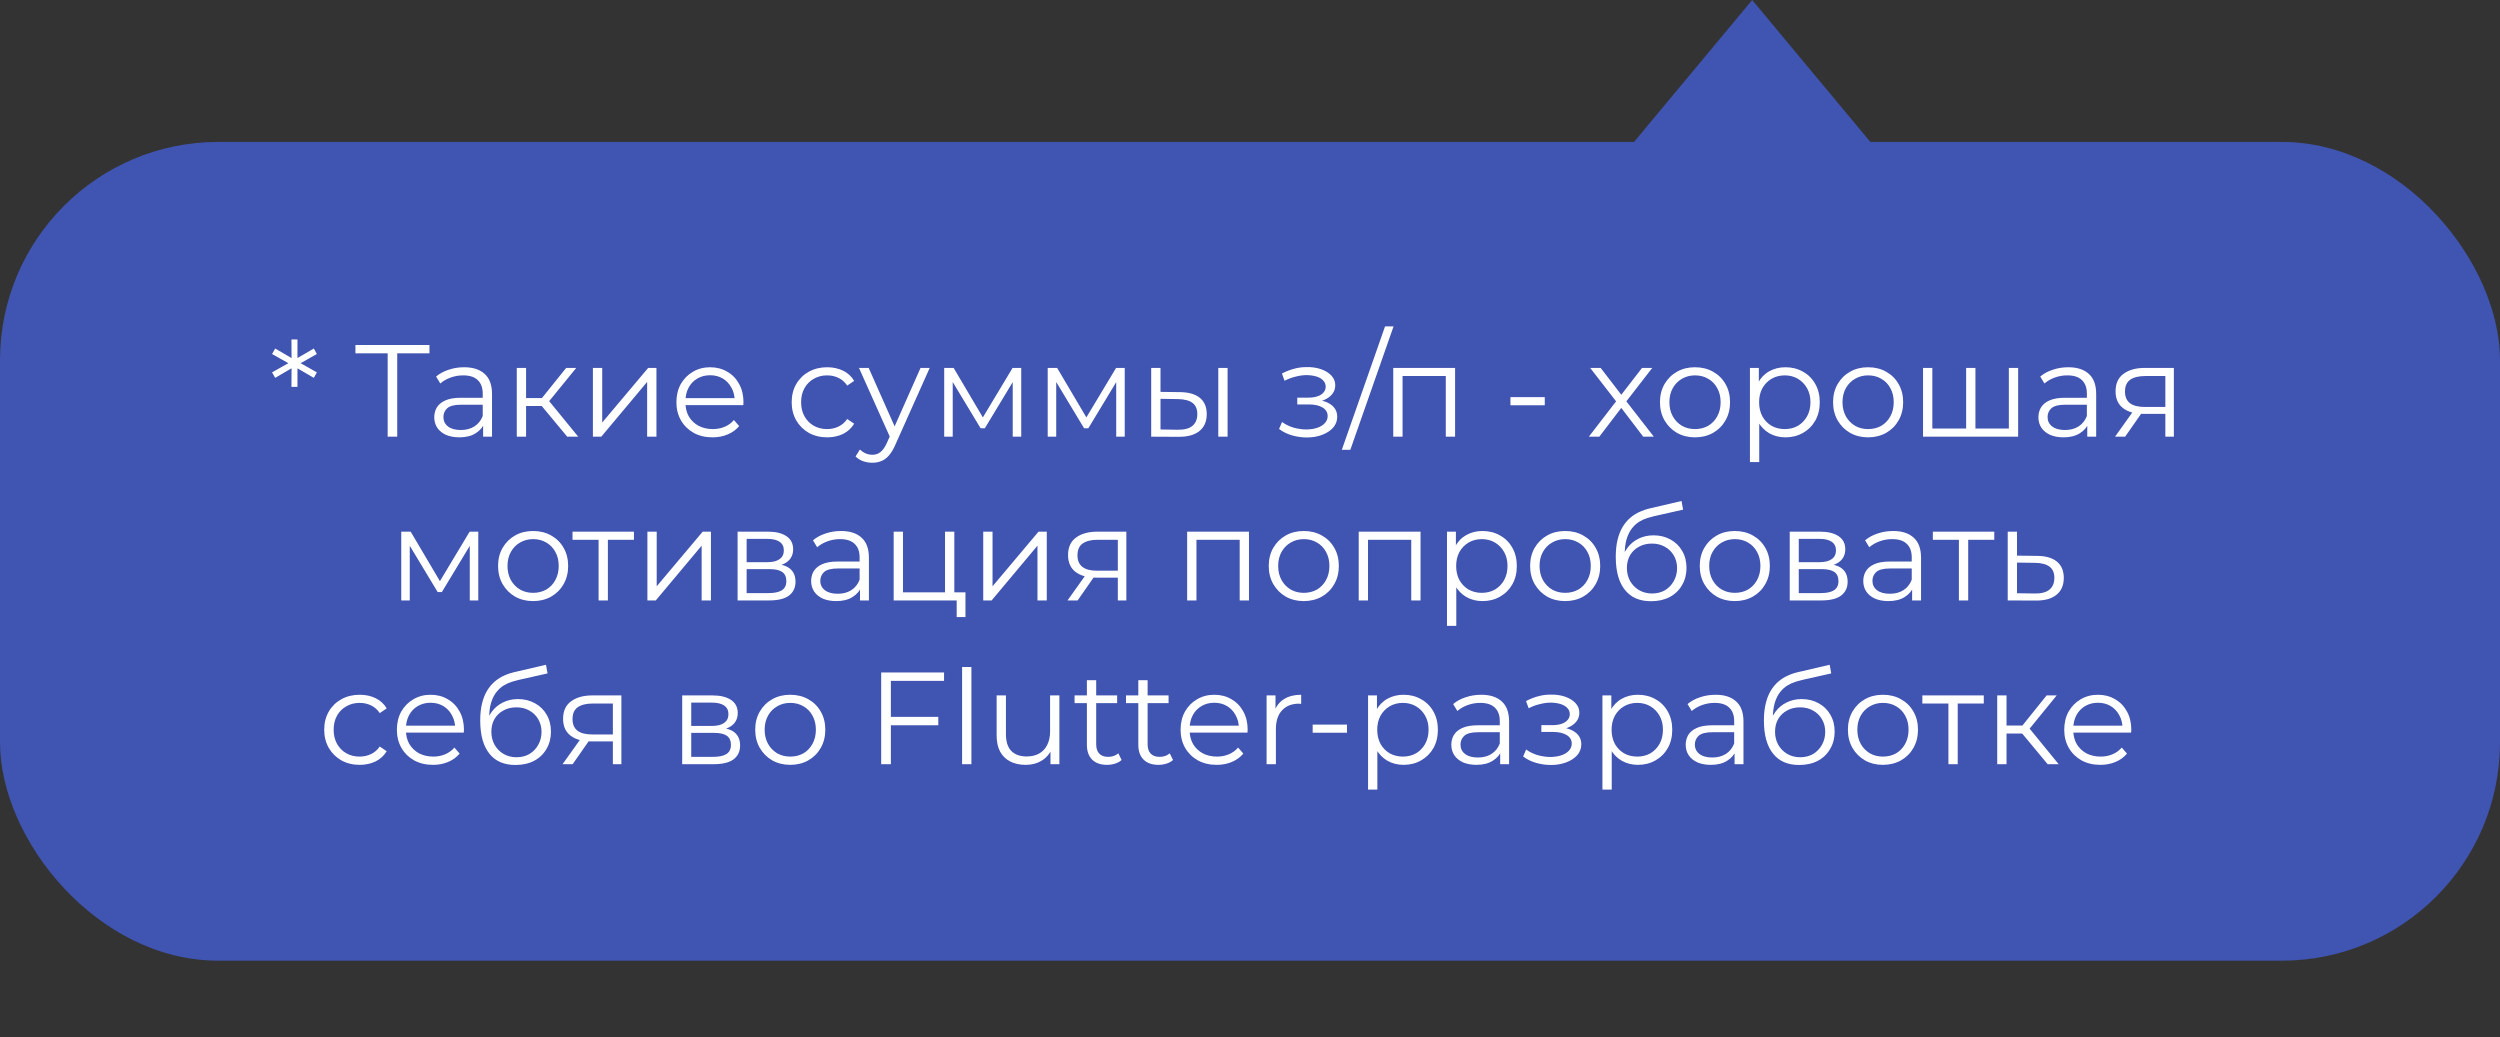
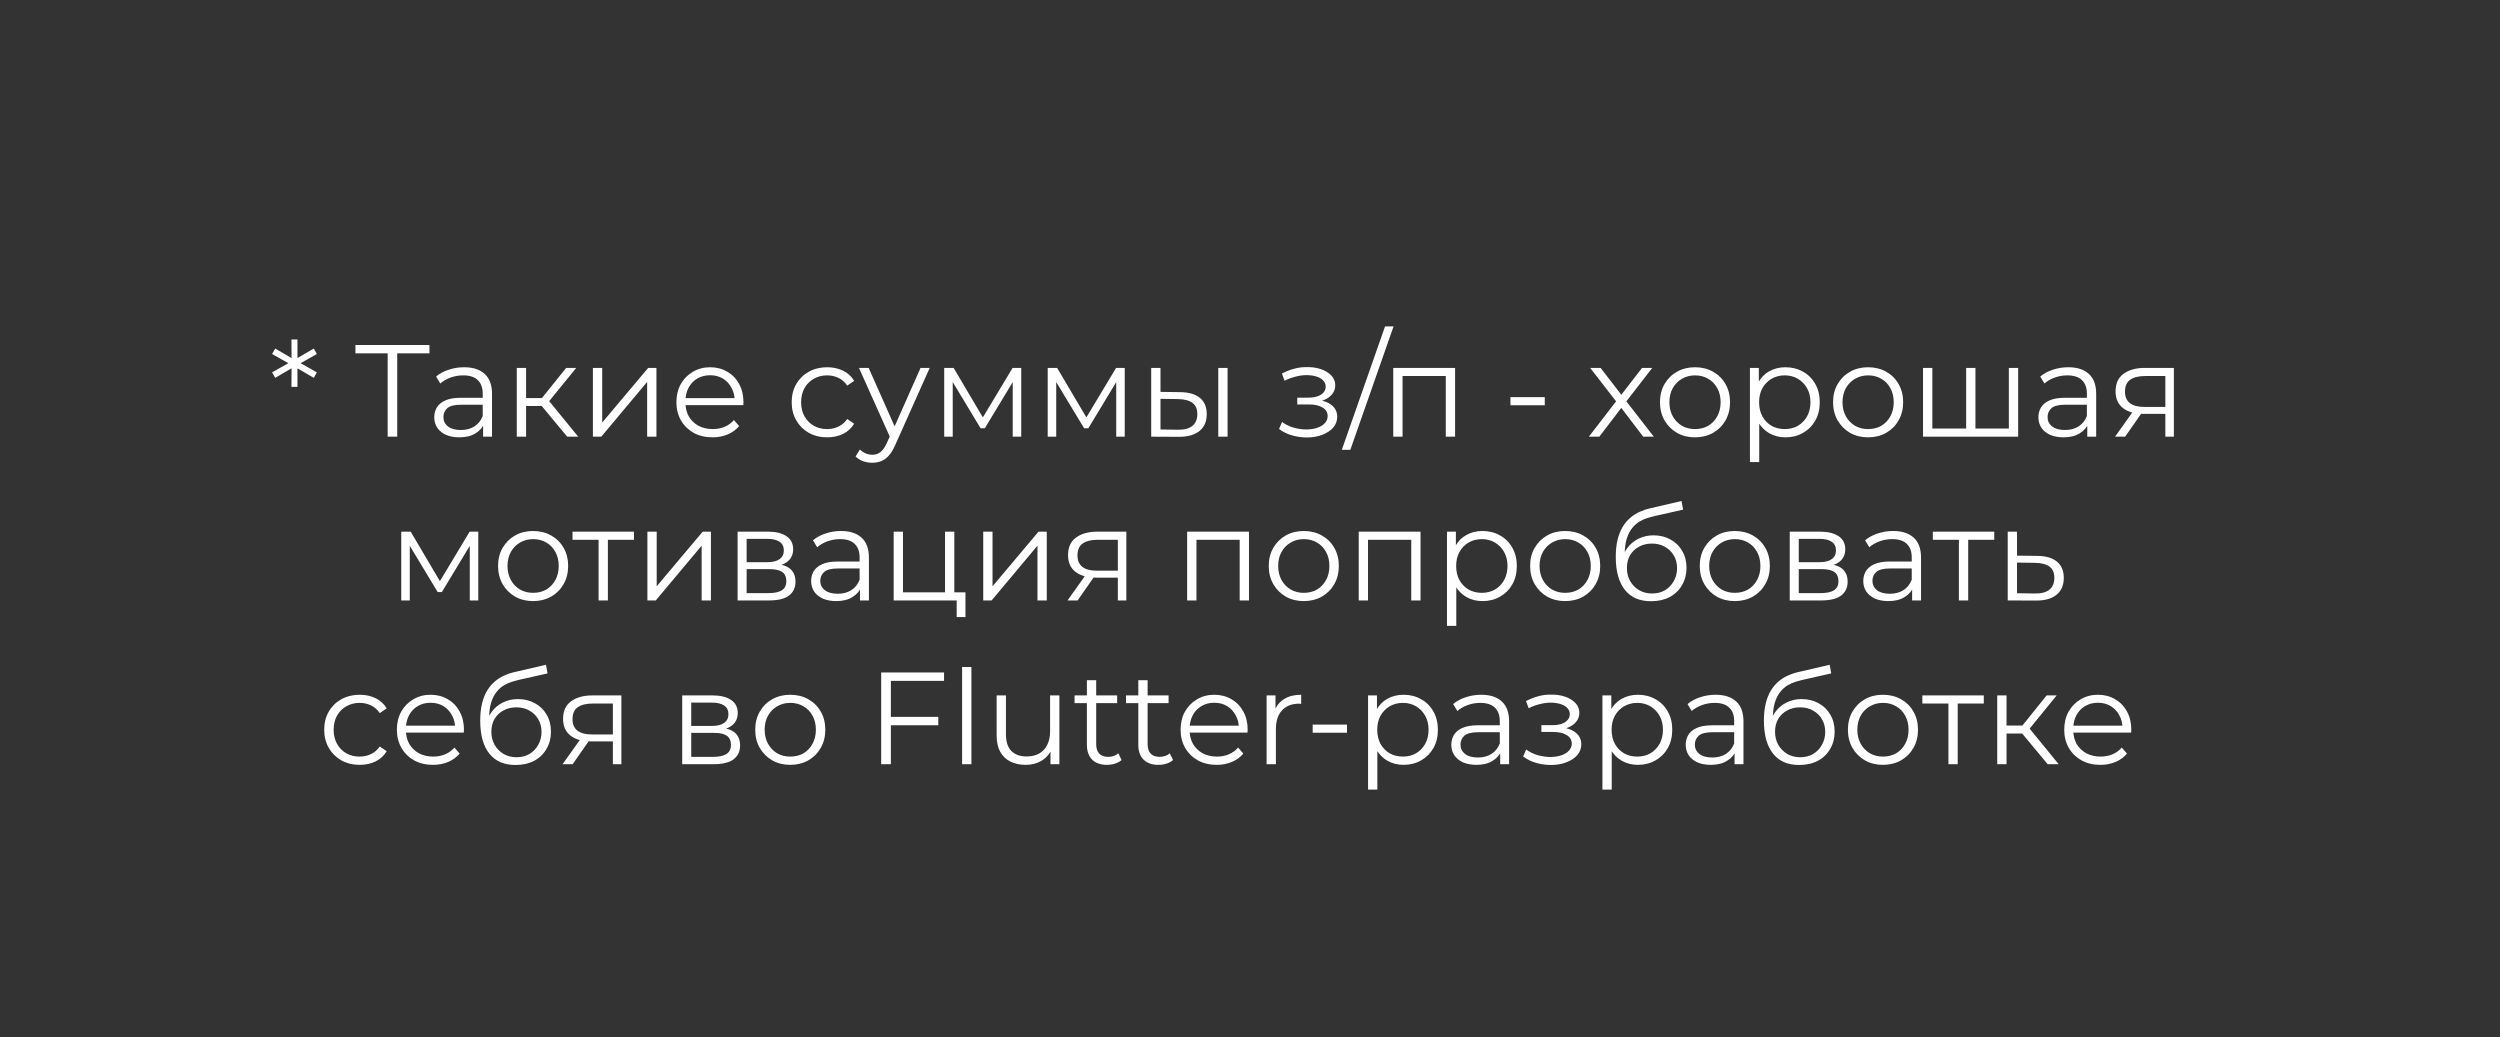
<svg xmlns="http://www.w3.org/2000/svg" width="229" height="95" viewBox="0 0 229 95" fill="none">
  <rect x="0" y="0" width="229" height="95" fill="#333333" stroke="none" />
-   <rect y="13" width="229" height="75" rx="20" fill="#4054B2" />
-   <path d="M160.5 0L219.823 71.25H101.177L160.5 0Z" fill="#4054B2" />
  <path d="M29.024 32.428L27.368 33.364V33.172L29.024 34.108L28.748 34.612L27.116 33.664L27.248 33.604V35.44H26.696L26.708 33.604L26.828 33.664L25.208 34.612L24.92 34.108L26.588 33.172V33.364L24.92 32.428L25.208 31.924L26.828 32.872L26.708 32.932L26.696 31.096H27.248V32.932L27.116 32.872L28.748 31.924L29.024 32.428ZM35.51 40V32.128L35.75 32.368H32.558V31.6H39.338V32.368H36.158L36.386 32.128V40H35.51ZM44.253 40V38.608L44.217 38.38V36.052C44.217 35.516 44.065 35.104 43.761 34.816C43.465 34.528 43.021 34.384 42.429 34.384C42.021 34.384 41.633 34.452 41.265 34.588C40.897 34.724 40.585 34.904 40.329 35.128L39.945 34.492C40.265 34.22 40.649 34.012 41.097 33.868C41.545 33.716 42.017 33.64 42.513 33.64C43.329 33.64 43.957 33.844 44.397 34.252C44.845 34.652 45.069 35.264 45.069 36.088V40H44.253ZM42.081 40.06C41.609 40.06 41.197 39.984 40.845 39.832C40.501 39.672 40.237 39.456 40.053 39.184C39.869 38.904 39.777 38.584 39.777 38.224C39.777 37.896 39.853 37.6 40.005 37.336C40.165 37.064 40.421 36.848 40.773 36.688C41.133 36.52 41.613 36.436 42.213 36.436H44.385V37.072H42.237C41.629 37.072 41.205 37.18 40.965 37.396C40.733 37.612 40.617 37.88 40.617 38.2C40.617 38.56 40.757 38.848 41.037 39.064C41.317 39.28 41.709 39.388 42.213 39.388C42.693 39.388 43.105 39.28 43.449 39.064C43.801 38.84 44.057 38.52 44.217 38.104L44.409 38.692C44.249 39.108 43.969 39.44 43.569 39.688C43.177 39.936 42.681 40.06 42.081 40.06ZM51.957 40L49.365 36.88L50.073 36.46L52.965 40H51.957ZM47.337 40V33.7H48.189V40H47.337ZM47.925 37.192V36.46H49.953V37.192H47.925ZM50.145 36.94L49.353 36.82L51.861 33.7H52.785L50.145 36.94ZM54.31 40V33.7H55.162V38.704L59.374 33.7H60.13V40H59.278V34.984L55.078 40H54.31ZM65.271 40.06C64.615 40.06 64.039 39.924 63.543 39.652C63.047 39.372 62.659 38.992 62.379 38.512C62.099 38.024 61.959 37.468 61.959 36.844C61.959 36.22 62.091 35.668 62.355 35.188C62.627 34.708 62.995 34.332 63.459 34.06C63.931 33.78 64.459 33.64 65.043 33.64C65.635 33.64 66.159 33.776 66.615 34.048C67.079 34.312 67.443 34.688 67.707 35.176C67.971 35.656 68.103 36.212 68.103 36.844C68.103 36.884 68.099 36.928 68.091 36.976C68.091 37.016 68.091 37.06 68.091 37.108H62.607V36.472H67.635L67.299 36.724C67.299 36.268 67.199 35.864 66.999 35.512C66.807 35.152 66.543 34.872 66.207 34.672C65.871 34.472 65.483 34.372 65.043 34.372C64.611 34.372 64.223 34.472 63.879 34.672C63.535 34.872 63.267 35.152 63.075 35.512C62.883 35.872 62.787 36.284 62.787 36.748V36.88C62.787 37.36 62.891 37.784 63.099 38.152C63.315 38.512 63.611 38.796 63.987 39.004C64.371 39.204 64.807 39.304 65.295 39.304C65.679 39.304 66.035 39.236 66.363 39.1C66.699 38.964 66.987 38.756 67.227 38.476L67.707 39.028C67.427 39.364 67.075 39.62 66.651 39.796C66.235 39.972 65.775 40.06 65.271 40.06ZM75.77 40.06C75.146 40.06 74.586 39.924 74.09 39.652C73.602 39.372 73.218 38.992 72.938 38.512C72.658 38.024 72.518 37.468 72.518 36.844C72.518 36.212 72.658 35.656 72.938 35.176C73.218 34.696 73.602 34.32 74.09 34.048C74.586 33.776 75.146 33.64 75.77 33.64C76.306 33.64 76.79 33.744 77.222 33.952C77.654 34.16 77.994 34.472 78.242 34.888L77.606 35.32C77.39 35 77.122 34.764 76.802 34.612C76.482 34.46 76.134 34.384 75.758 34.384C75.31 34.384 74.906 34.488 74.546 34.696C74.186 34.896 73.902 35.18 73.694 35.548C73.486 35.916 73.382 36.348 73.382 36.844C73.382 37.34 73.486 37.772 73.694 38.14C73.902 38.508 74.186 38.796 74.546 39.004C74.906 39.204 75.31 39.304 75.758 39.304C76.134 39.304 76.482 39.228 76.802 39.076C77.122 38.924 77.39 38.692 77.606 38.38L78.242 38.812C77.994 39.22 77.654 39.532 77.222 39.748C76.79 39.956 76.306 40.06 75.77 40.06ZM79.906 42.388C79.61 42.388 79.326 42.34 79.054 42.244C78.79 42.148 78.562 42.004 78.37 41.812L78.766 41.176C78.926 41.328 79.098 41.444 79.282 41.524C79.474 41.612 79.686 41.656 79.918 41.656C80.198 41.656 80.438 41.576 80.638 41.416C80.846 41.264 81.042 40.992 81.226 40.6L81.634 39.676L81.73 39.544L84.322 33.7H85.162L82.006 40.756C81.83 41.164 81.634 41.488 81.418 41.728C81.21 41.968 80.982 42.136 80.734 42.232C80.486 42.336 80.21 42.388 79.906 42.388ZM81.586 40.18L78.682 33.7H79.57L82.138 39.484L81.586 40.18ZM86.489 40V33.7H87.353L90.209 38.536H89.849L92.753 33.7H93.545V40H92.765V34.672L92.921 34.744L90.209 39.232H89.825L87.089 34.696L87.269 34.66V40H86.489ZM95.97 40V33.7H96.834L99.69 38.536H99.33L102.234 33.7H103.026V40H102.246V34.672L102.402 34.744L99.69 39.232H99.306L96.57 34.696L96.75 34.66V40H95.97ZM111.594 40V33.7H112.446V40H111.594ZM108.102 35.92C108.894 35.928 109.498 36.104 109.914 36.448C110.33 36.792 110.538 37.288 110.538 37.936C110.538 38.608 110.314 39.124 109.866 39.484C109.418 39.844 108.778 40.02 107.946 40.012L105.45 40V33.7H106.302V35.896L108.102 35.92ZM107.886 39.364C108.478 39.372 108.922 39.256 109.218 39.016C109.522 38.768 109.674 38.408 109.674 37.936C109.674 37.464 109.526 37.12 109.23 36.904C108.934 36.68 108.486 36.564 107.886 36.556L106.302 36.532V39.34L107.886 39.364ZM119.705 40.072C119.249 40.072 118.797 40.008 118.349 39.88C117.901 39.752 117.505 39.556 117.161 39.292L117.437 38.656C117.741 38.88 118.093 39.052 118.493 39.172C118.893 39.284 119.289 39.34 119.681 39.34C120.073 39.332 120.413 39.276 120.701 39.172C120.989 39.068 121.213 38.924 121.373 38.74C121.533 38.556 121.613 38.348 121.613 38.116C121.613 37.78 121.461 37.52 121.157 37.336C120.853 37.144 120.437 37.048 119.909 37.048H118.829V36.424H119.849C120.161 36.424 120.437 36.384 120.677 36.304C120.917 36.224 121.101 36.108 121.229 35.956C121.365 35.804 121.433 35.624 121.433 35.416C121.433 35.192 121.353 35 121.193 34.84C121.041 34.68 120.829 34.56 120.557 34.48C120.285 34.4 119.977 34.36 119.633 34.36C119.321 34.368 118.997 34.416 118.661 34.504C118.325 34.584 117.993 34.708 117.665 34.876L117.425 34.216C117.793 34.024 118.157 33.88 118.517 33.784C118.885 33.68 119.253 33.628 119.621 33.628C120.125 33.612 120.577 33.672 120.977 33.808C121.385 33.944 121.709 34.14 121.949 34.396C122.189 34.644 122.309 34.944 122.309 35.296C122.309 35.608 122.213 35.88 122.021 36.112C121.829 36.344 121.573 36.524 121.253 36.652C120.933 36.78 120.569 36.844 120.161 36.844L120.197 36.616C120.917 36.616 121.477 36.756 121.877 37.036C122.285 37.316 122.489 37.696 122.489 38.176C122.489 38.552 122.365 38.884 122.117 39.172C121.869 39.452 121.533 39.672 121.109 39.832C120.693 39.992 120.225 40.072 119.705 40.072ZM122.911 41.2L126.871 29.896H127.651L123.691 41.2H122.911ZM127.622 40V33.7H133.286V40H132.434V34.216L132.65 34.444H128.258L128.474 34.216V40H127.622ZM138.357 37.12V36.376H141.501V37.12H138.357ZM145.539 40L148.203 36.544L148.191 36.964L145.659 33.7H146.619L148.695 36.4L148.335 36.388L150.411 33.7H151.347L148.791 37L148.803 36.544L151.491 40H150.519L148.323 37.12L148.659 37.168L146.499 40H145.539ZM155.257 40.06C154.649 40.06 154.101 39.924 153.613 39.652C153.133 39.372 152.753 38.992 152.473 38.512C152.193 38.024 152.053 37.468 152.053 36.844C152.053 36.212 152.193 35.656 152.473 35.176C152.753 34.696 153.133 34.32 153.613 34.048C154.093 33.776 154.641 33.64 155.257 33.64C155.881 33.64 156.433 33.776 156.913 34.048C157.401 34.32 157.781 34.696 158.053 35.176C158.333 35.656 158.473 36.212 158.473 36.844C158.473 37.468 158.333 38.024 158.053 38.512C157.781 38.992 157.401 39.372 156.913 39.652C156.425 39.924 155.873 40.06 155.257 40.06ZM155.257 39.304C155.713 39.304 156.117 39.204 156.469 39.004C156.821 38.796 157.097 38.508 157.297 38.14C157.505 37.764 157.609 37.332 157.609 36.844C157.609 36.348 157.505 35.916 157.297 35.548C157.097 35.18 156.821 34.896 156.469 34.696C156.117 34.488 155.717 34.384 155.269 34.384C154.821 34.384 154.421 34.488 154.069 34.696C153.717 34.896 153.437 35.18 153.229 35.548C153.021 35.916 152.917 36.348 152.917 36.844C152.917 37.332 153.021 37.764 153.229 38.14C153.437 38.508 153.717 38.796 154.069 39.004C154.421 39.204 154.817 39.304 155.257 39.304ZM163.546 40.06C163.002 40.06 162.51 39.936 162.07 39.688C161.63 39.432 161.278 39.068 161.014 38.596C160.758 38.116 160.63 37.532 160.63 36.844C160.63 36.156 160.758 35.576 161.014 35.104C161.27 34.624 161.618 34.26 162.058 34.012C162.498 33.764 162.994 33.64 163.546 33.64C164.146 33.64 164.682 33.776 165.154 34.048C165.634 34.312 166.01 34.688 166.282 35.176C166.554 35.656 166.69 36.212 166.69 36.844C166.69 37.484 166.554 38.044 166.282 38.524C166.01 39.004 165.634 39.38 165.154 39.652C164.682 39.924 164.146 40.06 163.546 40.06ZM160.294 42.328V33.7H161.11V35.596L161.026 36.856L161.146 38.128V42.328H160.294ZM163.486 39.304C163.934 39.304 164.334 39.204 164.686 39.004C165.038 38.796 165.318 38.508 165.526 38.14C165.734 37.764 165.838 37.332 165.838 36.844C165.838 36.356 165.734 35.928 165.526 35.56C165.318 35.192 165.038 34.904 164.686 34.696C164.334 34.488 163.934 34.384 163.486 34.384C163.038 34.384 162.634 34.488 162.274 34.696C161.922 34.904 161.642 35.192 161.434 35.56C161.234 35.928 161.134 36.356 161.134 36.844C161.134 37.332 161.234 37.764 161.434 38.14C161.642 38.508 161.922 38.796 162.274 39.004C162.634 39.204 163.038 39.304 163.486 39.304ZM171.113 40.06C170.505 40.06 169.957 39.924 169.469 39.652C168.989 39.372 168.609 38.992 168.329 38.512C168.049 38.024 167.909 37.468 167.909 36.844C167.909 36.212 168.049 35.656 168.329 35.176C168.609 34.696 168.989 34.32 169.469 34.048C169.949 33.776 170.497 33.64 171.113 33.64C171.737 33.64 172.289 33.776 172.769 34.048C173.257 34.32 173.637 34.696 173.909 35.176C174.189 35.656 174.329 36.212 174.329 36.844C174.329 37.468 174.189 38.024 173.909 38.512C173.637 38.992 173.257 39.372 172.769 39.652C172.281 39.924 171.729 40.06 171.113 40.06ZM171.113 39.304C171.569 39.304 171.973 39.204 172.325 39.004C172.677 38.796 172.953 38.508 173.153 38.14C173.361 37.764 173.465 37.332 173.465 36.844C173.465 36.348 173.361 35.916 173.153 35.548C172.953 35.18 172.677 34.896 172.325 34.696C171.973 34.488 171.573 34.384 171.125 34.384C170.677 34.384 170.277 34.488 169.925 34.696C169.573 34.896 169.293 35.18 169.085 35.548C168.877 35.916 168.773 36.348 168.773 36.844C168.773 37.332 168.877 37.764 169.085 38.14C169.293 38.508 169.573 38.796 169.925 39.004C170.277 39.204 170.673 39.304 171.113 39.304ZM180.29 39.256L180.098 39.484V33.7H180.95V39.484L180.722 39.256H184.238L184.01 39.484V33.7H184.862V40H176.15V33.7H177.002V39.484L176.786 39.256H180.29ZM191.194 40V38.608L191.158 38.38V36.052C191.158 35.516 191.006 35.104 190.702 34.816C190.406 34.528 189.962 34.384 189.37 34.384C188.962 34.384 188.574 34.452 188.206 34.588C187.838 34.724 187.526 34.904 187.27 35.128L186.886 34.492C187.206 34.22 187.59 34.012 188.038 33.868C188.486 33.716 188.958 33.64 189.454 33.64C190.27 33.64 190.898 33.844 191.338 34.252C191.786 34.652 192.01 35.264 192.01 36.088V40H191.194ZM189.022 40.06C188.55 40.06 188.138 39.984 187.786 39.832C187.442 39.672 187.178 39.456 186.994 39.184C186.81 38.904 186.718 38.584 186.718 38.224C186.718 37.896 186.794 37.6 186.946 37.336C187.106 37.064 187.362 36.848 187.714 36.688C188.074 36.52 188.554 36.436 189.154 36.436H191.326V37.072H189.178C188.57 37.072 188.146 37.18 187.906 37.396C187.674 37.612 187.558 37.88 187.558 38.2C187.558 38.56 187.698 38.848 187.978 39.064C188.258 39.28 188.65 39.388 189.154 39.388C189.634 39.388 190.046 39.28 190.39 39.064C190.742 38.84 190.998 38.52 191.158 38.104L191.35 38.692C191.19 39.108 190.91 39.44 190.51 39.688C190.118 39.936 189.622 40.06 189.022 40.06ZM198.346 40V37.732L198.502 37.912H196.366C195.558 37.912 194.926 37.736 194.47 37.384C194.014 37.032 193.786 36.52 193.786 35.848C193.786 35.128 194.03 34.592 194.518 34.24C195.006 33.88 195.658 33.7 196.474 33.7H199.126V40H198.346ZM193.738 40L195.466 37.576H196.354L194.662 40H193.738ZM198.346 37.48V34.192L198.502 34.444H196.498C195.914 34.444 195.458 34.556 195.13 34.78C194.81 35.004 194.65 35.368 194.65 35.872C194.65 36.808 195.246 37.276 196.438 37.276H198.502L198.346 37.48ZM36.755 55V48.7H37.619L40.475 53.536H40.115L43.019 48.7H43.811V55H43.031V49.672L43.187 49.744L40.475 54.232H40.091L37.355 49.696L37.535 49.66V55H36.755ZM48.827 55.06C48.219 55.06 47.671 54.924 47.183 54.652C46.703 54.372 46.323 53.992 46.043 53.512C45.763 53.024 45.623 52.468 45.623 51.844C45.623 51.212 45.763 50.656 46.043 50.176C46.323 49.696 46.703 49.32 47.183 49.048C47.663 48.776 48.211 48.64 48.827 48.64C49.451 48.64 50.003 48.776 50.483 49.048C50.971 49.32 51.351 49.696 51.623 50.176C51.903 50.656 52.043 51.212 52.043 51.844C52.043 52.468 51.903 53.024 51.623 53.512C51.351 53.992 50.971 54.372 50.483 54.652C49.995 54.924 49.443 55.06 48.827 55.06ZM48.827 54.304C49.283 54.304 49.687 54.204 50.039 54.004C50.391 53.796 50.667 53.508 50.867 53.14C51.075 52.764 51.179 52.332 51.179 51.844C51.179 51.348 51.075 50.916 50.867 50.548C50.667 50.18 50.391 49.896 50.039 49.696C49.687 49.488 49.287 49.384 48.839 49.384C48.391 49.384 47.991 49.488 47.639 49.696C47.287 49.896 47.007 50.18 46.799 50.548C46.591 50.916 46.487 51.348 46.487 51.844C46.487 52.332 46.591 52.764 46.799 53.14C47.007 53.508 47.287 53.796 47.639 54.004C47.991 54.204 48.387 54.304 48.827 54.304ZM54.83 55V49.216L55.046 49.444H52.442V48.7H58.07V49.444H55.466L55.682 49.216V55H54.83ZM59.302 55V48.7H60.154V53.704L64.366 48.7H65.122V55H64.27V49.984L60.07 55H59.302ZM67.564 55V48.7H70.348C71.06 48.7 71.62 48.836 72.028 49.108C72.444 49.38 72.652 49.78 72.652 50.308C72.652 50.82 72.456 51.216 72.064 51.496C71.672 51.768 71.156 51.904 70.516 51.904L70.684 51.652C71.436 51.652 71.988 51.792 72.34 52.072C72.692 52.352 72.868 52.756 72.868 53.284C72.868 53.828 72.668 54.252 72.268 54.556C71.876 54.852 71.264 55 70.432 55H67.564ZM68.392 54.328H70.396C70.932 54.328 71.336 54.244 71.608 54.076C71.888 53.9 72.028 53.62 72.028 53.236C72.028 52.852 71.904 52.572 71.656 52.396C71.408 52.22 71.016 52.132 70.48 52.132H68.392V54.328ZM68.392 51.496H70.288C70.776 51.496 71.148 51.404 71.404 51.22C71.668 51.036 71.8 50.768 71.8 50.416C71.8 50.064 71.668 49.8 71.404 49.624C71.148 49.448 70.776 49.36 70.288 49.36H68.392V51.496ZM78.776 55V53.608L78.74 53.38V51.052C78.74 50.516 78.588 50.104 78.284 49.816C77.988 49.528 77.544 49.384 76.952 49.384C76.544 49.384 76.156 49.452 75.788 49.588C75.42 49.724 75.108 49.904 74.852 50.128L74.468 49.492C74.788 49.22 75.172 49.012 75.62 48.868C76.068 48.716 76.54 48.64 77.036 48.64C77.852 48.64 78.48 48.844 78.92 49.252C79.368 49.652 79.592 50.264 79.592 51.088V55H78.776ZM76.604 55.06C76.132 55.06 75.72 54.984 75.368 54.832C75.024 54.672 74.76 54.456 74.576 54.184C74.392 53.904 74.3 53.584 74.3 53.224C74.3 52.896 74.376 52.6 74.528 52.336C74.688 52.064 74.944 51.848 75.296 51.688C75.656 51.52 76.136 51.436 76.736 51.436H78.908V52.072H76.76C76.152 52.072 75.728 52.18 75.488 52.396C75.256 52.612 75.14 52.88 75.14 53.2C75.14 53.56 75.28 53.848 75.56 54.064C75.84 54.28 76.232 54.388 76.736 54.388C77.216 54.388 77.628 54.28 77.972 54.064C78.324 53.84 78.58 53.52 78.74 53.104L78.932 53.692C78.772 54.108 78.492 54.44 78.092 54.688C77.7 54.936 77.204 55.06 76.604 55.06ZM81.86 55V48.7H82.712V54.256H86.564V48.7H87.416V55H81.86ZM87.632 56.524V54.928L87.848 55H86.564V54.256H88.436V56.524H87.632ZM90.064 55V48.7H90.916V53.704L95.128 48.7H95.884V55H95.032V49.984L90.832 55H90.064ZM102.393 55V52.732L102.549 52.912H100.413C99.605 52.912 98.973 52.736 98.517 52.384C98.061 52.032 97.833 51.52 97.833 50.848C97.833 50.128 98.077 49.592 98.565 49.24C99.053 48.88 99.705 48.7 100.521 48.7H103.173V55H102.393ZM97.785 55L99.513 52.576H100.401L98.709 55H97.785ZM102.393 52.48V49.192L102.549 49.444H100.545C99.961 49.444 99.505 49.556 99.177 49.78C98.857 50.004 98.697 50.368 98.697 50.872C98.697 51.808 99.293 52.276 100.485 52.276H102.549L102.393 52.48ZM108.743 55V48.7H114.407V55H113.555V49.216L113.771 49.444H109.379L109.595 49.216V55H108.743ZM119.421 55.06C118.813 55.06 118.265 54.924 117.777 54.652C117.297 54.372 116.917 53.992 116.637 53.512C116.357 53.024 116.217 52.468 116.217 51.844C116.217 51.212 116.357 50.656 116.637 50.176C116.917 49.696 117.297 49.32 117.777 49.048C118.257 48.776 118.805 48.64 119.421 48.64C120.045 48.64 120.597 48.776 121.077 49.048C121.565 49.32 121.945 49.696 122.217 50.176C122.497 50.656 122.637 51.212 122.637 51.844C122.637 52.468 122.497 53.024 122.217 53.512C121.945 53.992 121.565 54.372 121.077 54.652C120.589 54.924 120.037 55.06 119.421 55.06ZM119.421 54.304C119.877 54.304 120.281 54.204 120.633 54.004C120.985 53.796 121.261 53.508 121.461 53.14C121.669 52.764 121.773 52.332 121.773 51.844C121.773 51.348 121.669 50.916 121.461 50.548C121.261 50.18 120.985 49.896 120.633 49.696C120.281 49.488 119.881 49.384 119.433 49.384C118.985 49.384 118.585 49.488 118.233 49.696C117.881 49.896 117.601 50.18 117.393 50.548C117.185 50.916 117.081 51.348 117.081 51.844C117.081 52.332 117.185 52.764 117.393 53.14C117.601 53.508 117.881 53.796 118.233 54.004C118.585 54.204 118.981 54.304 119.421 54.304ZM124.458 55V48.7H130.122V55H129.27V49.216L129.486 49.444H125.094L125.31 49.216V55H124.458ZM135.796 55.06C135.252 55.06 134.76 54.936 134.32 54.688C133.88 54.432 133.528 54.068 133.264 53.596C133.008 53.116 132.88 52.532 132.88 51.844C132.88 51.156 133.008 50.576 133.264 50.104C133.52 49.624 133.868 49.26 134.308 49.012C134.748 48.764 135.244 48.64 135.796 48.64C136.396 48.64 136.932 48.776 137.404 49.048C137.884 49.312 138.26 49.688 138.532 50.176C138.804 50.656 138.94 51.212 138.94 51.844C138.94 52.484 138.804 53.044 138.532 53.524C138.26 54.004 137.884 54.38 137.404 54.652C136.932 54.924 136.396 55.06 135.796 55.06ZM132.544 57.328V48.7H133.36V50.596L133.276 51.856L133.396 53.128V57.328H132.544ZM135.736 54.304C136.184 54.304 136.584 54.204 136.936 54.004C137.288 53.796 137.568 53.508 137.776 53.14C137.984 52.764 138.088 52.332 138.088 51.844C138.088 51.356 137.984 50.928 137.776 50.56C137.568 50.192 137.288 49.904 136.936 49.696C136.584 49.488 136.184 49.384 135.736 49.384C135.288 49.384 134.884 49.488 134.524 49.696C134.172 49.904 133.892 50.192 133.684 50.56C133.484 50.928 133.384 51.356 133.384 51.844C133.384 52.332 133.484 52.764 133.684 53.14C133.892 53.508 134.172 53.796 134.524 54.004C134.884 54.204 135.288 54.304 135.736 54.304ZM143.363 55.06C142.755 55.06 142.207 54.924 141.719 54.652C141.239 54.372 140.859 53.992 140.579 53.512C140.299 53.024 140.159 52.468 140.159 51.844C140.159 51.212 140.299 50.656 140.579 50.176C140.859 49.696 141.239 49.32 141.719 49.048C142.199 48.776 142.747 48.64 143.363 48.64C143.987 48.64 144.539 48.776 145.019 49.048C145.507 49.32 145.887 49.696 146.159 50.176C146.439 50.656 146.579 51.212 146.579 51.844C146.579 52.468 146.439 53.024 146.159 53.512C145.887 53.992 145.507 54.372 145.019 54.652C144.531 54.924 143.979 55.06 143.363 55.06ZM143.363 54.304C143.819 54.304 144.223 54.204 144.575 54.004C144.927 53.796 145.203 53.508 145.403 53.14C145.611 52.764 145.715 52.332 145.715 51.844C145.715 51.348 145.611 50.916 145.403 50.548C145.203 50.18 144.927 49.896 144.575 49.696C144.223 49.488 143.823 49.384 143.375 49.384C142.927 49.384 142.527 49.488 142.175 49.696C141.823 49.896 141.543 50.18 141.335 50.548C141.127 50.916 141.023 51.348 141.023 51.844C141.023 52.332 141.127 52.764 141.335 53.14C141.543 53.508 141.823 53.796 142.175 54.004C142.527 54.204 142.923 54.304 143.363 54.304ZM151.232 55.072C150.72 55.072 150.264 54.988 149.864 54.82C149.472 54.652 149.136 54.396 148.856 54.052C148.576 53.708 148.364 53.284 148.22 52.78C148.076 52.268 148.004 51.676 148.004 51.004C148.004 50.404 148.06 49.88 148.172 49.432C148.284 48.976 148.44 48.584 148.64 48.256C148.84 47.928 149.072 47.652 149.336 47.428C149.608 47.196 149.9 47.012 150.212 46.876C150.532 46.732 150.86 46.624 151.196 46.552L154.028 45.892L154.172 46.684L151.508 47.284C151.34 47.324 151.136 47.38 150.896 47.452C150.664 47.524 150.424 47.632 150.176 47.776C149.936 47.92 149.712 48.12 149.504 48.376C149.296 48.632 149.128 48.964 149 49.372C148.88 49.772 148.82 50.272 148.82 50.872C148.82 51 148.824 51.104 148.832 51.184C148.84 51.256 148.848 51.336 148.856 51.424C148.872 51.504 148.884 51.624 148.892 51.784L148.52 51.472C148.608 50.984 148.788 50.56 149.06 50.2C149.332 49.832 149.672 49.548 150.08 49.348C150.496 49.14 150.956 49.036 151.46 49.036C152.044 49.036 152.564 49.164 153.02 49.42C153.476 49.668 153.832 50.016 154.088 50.464C154.352 50.912 154.484 51.432 154.484 52.024C154.484 52.608 154.348 53.132 154.076 53.596C153.812 54.06 153.436 54.424 152.948 54.688C152.46 54.944 151.888 55.072 151.232 55.072ZM151.328 54.364C151.776 54.364 152.172 54.264 152.516 54.064C152.86 53.856 153.128 53.576 153.32 53.224C153.52 52.872 153.62 52.476 153.62 52.036C153.62 51.604 153.52 51.22 153.32 50.884C153.128 50.548 152.86 50.284 152.516 50.092C152.172 49.892 151.772 49.792 151.316 49.792C150.868 49.792 150.472 49.888 150.128 50.08C149.784 50.264 149.512 50.524 149.312 50.86C149.12 51.196 149.024 51.584 149.024 52.024C149.024 52.464 149.12 52.86 149.312 53.212C149.512 53.564 149.784 53.844 150.128 54.052C150.48 54.26 150.88 54.364 151.328 54.364ZM158.902 55.06C158.294 55.06 157.746 54.924 157.258 54.652C156.778 54.372 156.398 53.992 156.118 53.512C155.838 53.024 155.698 52.468 155.698 51.844C155.698 51.212 155.838 50.656 156.118 50.176C156.398 49.696 156.778 49.32 157.258 49.048C157.738 48.776 158.286 48.64 158.902 48.64C159.526 48.64 160.078 48.776 160.558 49.048C161.046 49.32 161.426 49.696 161.698 50.176C161.978 50.656 162.118 51.212 162.118 51.844C162.118 52.468 161.978 53.024 161.698 53.512C161.426 53.992 161.046 54.372 160.558 54.652C160.07 54.924 159.518 55.06 158.902 55.06ZM158.902 54.304C159.358 54.304 159.762 54.204 160.114 54.004C160.466 53.796 160.742 53.508 160.942 53.14C161.15 52.764 161.254 52.332 161.254 51.844C161.254 51.348 161.15 50.916 160.942 50.548C160.742 50.18 160.466 49.896 160.114 49.696C159.762 49.488 159.362 49.384 158.914 49.384C158.466 49.384 158.066 49.488 157.714 49.696C157.362 49.896 157.082 50.18 156.874 50.548C156.666 50.916 156.562 51.348 156.562 51.844C156.562 52.332 156.666 52.764 156.874 53.14C157.082 53.508 157.362 53.796 157.714 54.004C158.066 54.204 158.462 54.304 158.902 54.304ZM163.939 55V48.7H166.723C167.435 48.7 167.995 48.836 168.403 49.108C168.819 49.38 169.027 49.78 169.027 50.308C169.027 50.82 168.831 51.216 168.439 51.496C168.047 51.768 167.531 51.904 166.891 51.904L167.059 51.652C167.811 51.652 168.363 51.792 168.715 52.072C169.067 52.352 169.243 52.756 169.243 53.284C169.243 53.828 169.043 54.252 168.643 54.556C168.251 54.852 167.639 55 166.807 55H163.939ZM164.767 54.328H166.771C167.307 54.328 167.711 54.244 167.983 54.076C168.263 53.9 168.403 53.62 168.403 53.236C168.403 52.852 168.279 52.572 168.031 52.396C167.783 52.22 167.391 52.132 166.855 52.132H164.767V54.328ZM164.767 51.496H166.663C167.151 51.496 167.523 51.404 167.779 51.22C168.043 51.036 168.175 50.768 168.175 50.416C168.175 50.064 168.043 49.8 167.779 49.624C167.523 49.448 167.151 49.36 166.663 49.36H164.767V51.496ZM175.151 55V53.608L175.115 53.38V51.052C175.115 50.516 174.963 50.104 174.659 49.816C174.363 49.528 173.919 49.384 173.327 49.384C172.919 49.384 172.531 49.452 172.163 49.588C171.795 49.724 171.483 49.904 171.227 50.128L170.843 49.492C171.163 49.22 171.547 49.012 171.995 48.868C172.443 48.716 172.915 48.64 173.411 48.64C174.227 48.64 174.855 48.844 175.295 49.252C175.743 49.652 175.967 50.264 175.967 51.088V55H175.151ZM172.979 55.06C172.507 55.06 172.095 54.984 171.743 54.832C171.399 54.672 171.135 54.456 170.951 54.184C170.767 53.904 170.675 53.584 170.675 53.224C170.675 52.896 170.751 52.6 170.903 52.336C171.063 52.064 171.319 51.848 171.671 51.688C172.031 51.52 172.511 51.436 173.111 51.436H175.283V52.072H173.135C172.527 52.072 172.103 52.18 171.863 52.396C171.631 52.612 171.515 52.88 171.515 53.2C171.515 53.56 171.655 53.848 171.935 54.064C172.215 54.28 172.607 54.388 173.111 54.388C173.591 54.388 174.003 54.28 174.347 54.064C174.699 53.84 174.955 53.52 175.115 53.104L175.307 53.692C175.147 54.108 174.867 54.44 174.467 54.688C174.075 54.936 173.579 55.06 172.979 55.06ZM179.435 55V49.216L179.651 49.444H177.047V48.7H182.675V49.444H180.071L180.287 49.216V55H179.435ZM186.619 50.92C187.411 50.928 188.011 51.104 188.419 51.448C188.835 51.792 189.043 52.288 189.043 52.936C189.043 53.608 188.819 54.124 188.371 54.484C187.931 54.844 187.291 55.02 186.451 55.012L183.907 55V48.7H184.759V50.896L186.619 50.92ZM186.403 54.364C186.987 54.372 187.427 54.256 187.723 54.016C188.027 53.768 188.179 53.408 188.179 52.936C188.179 52.464 188.031 52.12 187.735 51.904C187.439 51.68 186.995 51.564 186.403 51.556L184.759 51.532V54.34L186.403 54.364ZM32.95 70.06C32.326 70.06 31.766 69.924 31.27 69.652C30.782 69.372 30.398 68.992 30.118 68.512C29.838 68.024 29.698 67.468 29.698 66.844C29.698 66.212 29.838 65.656 30.118 65.176C30.398 64.696 30.782 64.32 31.27 64.048C31.766 63.776 32.326 63.64 32.95 63.64C33.486 63.64 33.97 63.744 34.402 63.952C34.834 64.16 35.174 64.472 35.422 64.888L34.786 65.32C34.57 65 34.302 64.764 33.982 64.612C33.662 64.46 33.314 64.384 32.938 64.384C32.49 64.384 32.086 64.488 31.726 64.696C31.366 64.896 31.082 65.18 30.874 65.548C30.666 65.916 30.562 66.348 30.562 66.844C30.562 67.34 30.666 67.772 30.874 68.14C31.082 68.508 31.366 68.796 31.726 69.004C32.086 69.204 32.49 69.304 32.938 69.304C33.314 69.304 33.662 69.228 33.982 69.076C34.302 68.924 34.57 68.692 34.786 68.38L35.422 68.812C35.174 69.22 34.834 69.532 34.402 69.748C33.97 69.956 33.486 70.06 32.95 70.06ZM39.666 70.06C39.01 70.06 38.434 69.924 37.938 69.652C37.442 69.372 37.054 68.992 36.774 68.512C36.494 68.024 36.354 67.468 36.354 66.844C36.354 66.22 36.486 65.668 36.75 65.188C37.022 64.708 37.39 64.332 37.854 64.06C38.326 63.78 38.854 63.64 39.438 63.64C40.03 63.64 40.554 63.776 41.01 64.048C41.474 64.312 41.838 64.688 42.102 65.176C42.366 65.656 42.498 66.212 42.498 66.844C42.498 66.884 42.494 66.928 42.486 66.976C42.486 67.016 42.486 67.06 42.486 67.108H37.002V66.472H42.03L41.694 66.724C41.694 66.268 41.594 65.864 41.394 65.512C41.202 65.152 40.938 64.872 40.602 64.672C40.266 64.472 39.878 64.372 39.438 64.372C39.006 64.372 38.618 64.472 38.274 64.672C37.93 64.872 37.662 65.152 37.47 65.512C37.278 65.872 37.182 66.284 37.182 66.748V66.88C37.182 67.36 37.286 67.784 37.494 68.152C37.71 68.512 38.006 68.796 38.382 69.004C38.766 69.204 39.202 69.304 39.69 69.304C40.074 69.304 40.43 69.236 40.758 69.1C41.094 68.964 41.382 68.756 41.622 68.476L42.102 69.028C41.822 69.364 41.47 69.62 41.046 69.796C40.63 69.972 40.17 70.06 39.666 70.06ZM47.216 70.072C46.704 70.072 46.248 69.988 45.848 69.82C45.456 69.652 45.12 69.396 44.84 69.052C44.56 68.708 44.348 68.284 44.204 67.78C44.06 67.268 43.988 66.676 43.988 66.004C43.988 65.404 44.044 64.88 44.156 64.432C44.268 63.976 44.424 63.584 44.624 63.256C44.824 62.928 45.056 62.652 45.32 62.428C45.592 62.196 45.884 62.012 46.196 61.876C46.516 61.732 46.844 61.624 47.18 61.552L50.012 60.892L50.156 61.684L47.492 62.284C47.324 62.324 47.12 62.38 46.88 62.452C46.648 62.524 46.408 62.632 46.16 62.776C45.92 62.92 45.696 63.12 45.488 63.376C45.28 63.632 45.112 63.964 44.984 64.372C44.864 64.772 44.804 65.272 44.804 65.872C44.804 66 44.808 66.104 44.816 66.184C44.824 66.256 44.832 66.336 44.84 66.424C44.856 66.504 44.868 66.624 44.876 66.784L44.504 66.472C44.592 65.984 44.772 65.56 45.044 65.2C45.316 64.832 45.656 64.548 46.064 64.348C46.48 64.14 46.94 64.036 47.444 64.036C48.028 64.036 48.548 64.164 49.004 64.42C49.46 64.668 49.816 65.016 50.072 65.464C50.336 65.912 50.468 66.432 50.468 67.024C50.468 67.608 50.332 68.132 50.06 68.596C49.796 69.06 49.42 69.424 48.932 69.688C48.444 69.944 47.872 70.072 47.216 70.072ZM47.312 69.364C47.76 69.364 48.156 69.264 48.5 69.064C48.844 68.856 49.112 68.576 49.304 68.224C49.504 67.872 49.604 67.476 49.604 67.036C49.604 66.604 49.504 66.22 49.304 65.884C49.112 65.548 48.844 65.284 48.5 65.092C48.156 64.892 47.756 64.792 47.3 64.792C46.852 64.792 46.456 64.888 46.112 65.08C45.768 65.264 45.496 65.524 45.296 65.86C45.104 66.196 45.008 66.584 45.008 67.024C45.008 67.464 45.104 67.86 45.296 68.212C45.496 68.564 45.768 68.844 46.112 69.052C46.464 69.26 46.864 69.364 47.312 69.364ZM56.139 70V67.732L56.295 67.912H54.159C53.351 67.912 52.719 67.736 52.263 67.384C51.807 67.032 51.579 66.52 51.579 65.848C51.579 65.128 51.823 64.592 52.311 64.24C52.799 63.88 53.451 63.7 54.267 63.7H56.919V70H56.139ZM51.531 70L53.259 67.576H54.147L52.455 70H51.531ZM56.139 67.48V64.192L56.295 64.444H54.291C53.707 64.444 53.251 64.556 52.923 64.78C52.603 65.004 52.443 65.368 52.443 65.872C52.443 66.808 53.039 67.276 54.231 67.276H56.295L56.139 67.48ZM62.489 70V63.7H65.273C65.985 63.7 66.545 63.836 66.953 64.108C67.369 64.38 67.577 64.78 67.577 65.308C67.577 65.82 67.381 66.216 66.989 66.496C66.597 66.768 66.081 66.904 65.441 66.904L65.609 66.652C66.361 66.652 66.913 66.792 67.265 67.072C67.617 67.352 67.793 67.756 67.793 68.284C67.793 68.828 67.593 69.252 67.193 69.556C66.801 69.852 66.189 70 65.357 70H62.489ZM63.317 69.328H65.321C65.857 69.328 66.261 69.244 66.533 69.076C66.813 68.9 66.953 68.62 66.953 68.236C66.953 67.852 66.829 67.572 66.581 67.396C66.333 67.22 65.941 67.132 65.405 67.132H63.317V69.328ZM63.317 66.496H65.213C65.701 66.496 66.073 66.404 66.329 66.22C66.593 66.036 66.725 65.768 66.725 65.416C66.725 65.064 66.593 64.8 66.329 64.624C66.073 64.448 65.701 64.36 65.213 64.36H63.317V66.496ZM72.382 70.06C71.774 70.06 71.226 69.924 70.738 69.652C70.258 69.372 69.878 68.992 69.598 68.512C69.318 68.024 69.178 67.468 69.178 66.844C69.178 66.212 69.318 65.656 69.598 65.176C69.878 64.696 70.258 64.32 70.738 64.048C71.218 63.776 71.766 63.64 72.382 63.64C73.006 63.64 73.558 63.776 74.038 64.048C74.526 64.32 74.906 64.696 75.178 65.176C75.458 65.656 75.598 66.212 75.598 66.844C75.598 67.468 75.458 68.024 75.178 68.512C74.906 68.992 74.526 69.372 74.038 69.652C73.55 69.924 72.998 70.06 72.382 70.06ZM72.382 69.304C72.838 69.304 73.242 69.204 73.594 69.004C73.946 68.796 74.222 68.508 74.422 68.14C74.63 67.764 74.734 67.332 74.734 66.844C74.734 66.348 74.63 65.916 74.422 65.548C74.222 65.18 73.946 64.896 73.594 64.696C73.242 64.488 72.842 64.384 72.394 64.384C71.946 64.384 71.546 64.488 71.194 64.696C70.842 64.896 70.562 65.18 70.354 65.548C70.146 65.916 70.042 66.348 70.042 66.844C70.042 67.332 70.146 67.764 70.354 68.14C70.562 68.508 70.842 68.796 71.194 69.004C71.546 69.204 71.942 69.304 72.382 69.304ZM81.508 65.668H85.948V66.436H81.508V65.668ZM81.604 70H80.716V61.6H86.476V62.368H81.604V70ZM88.129 70V61.096H88.981V70H88.129ZM93.956 70.06C93.42 70.06 92.952 69.96 92.552 69.76C92.152 69.56 91.84 69.26 91.616 68.86C91.4 68.46 91.292 67.96 91.292 67.36V63.7H92.144V67.264C92.144 67.936 92.308 68.444 92.636 68.788C92.972 69.124 93.44 69.292 94.04 69.292C94.48 69.292 94.86 69.204 95.18 69.028C95.508 68.844 95.756 68.58 95.924 68.236C96.1 67.892 96.188 67.48 96.188 67V63.7H97.04V70H96.224V68.272L96.356 68.584C96.156 69.048 95.844 69.412 95.42 69.676C95.004 69.932 94.516 70.06 93.956 70.06ZM101.407 70.06C100.815 70.06 100.359 69.9 100.039 69.58C99.719 69.26 99.559 68.808 99.559 68.224V62.308H100.411V68.176C100.411 68.544 100.503 68.828 100.687 69.028C100.879 69.228 101.151 69.328 101.503 69.328C101.879 69.328 102.191 69.22 102.439 69.004L102.739 69.616C102.571 69.768 102.367 69.88 102.127 69.952C101.895 70.024 101.655 70.06 101.407 70.06ZM98.431 64.408V63.7H102.331V64.408H98.431ZM106.118 70.06C105.526 70.06 105.07 69.9 104.75 69.58C104.43 69.26 104.27 68.808 104.27 68.224V62.308H105.122V68.176C105.122 68.544 105.214 68.828 105.398 69.028C105.59 69.228 105.862 69.328 106.214 69.328C106.59 69.328 106.902 69.22 107.15 69.004L107.45 69.616C107.282 69.768 107.078 69.88 106.838 69.952C106.606 70.024 106.366 70.06 106.118 70.06ZM103.142 64.408V63.7H107.042V64.408H103.142ZM111.454 70.06C110.798 70.06 110.222 69.924 109.726 69.652C109.23 69.372 108.842 68.992 108.562 68.512C108.282 68.024 108.142 67.468 108.142 66.844C108.142 66.22 108.274 65.668 108.538 65.188C108.81 64.708 109.178 64.332 109.642 64.06C110.114 63.78 110.642 63.64 111.226 63.64C111.818 63.64 112.342 63.776 112.798 64.048C113.262 64.312 113.626 64.688 113.89 65.176C114.154 65.656 114.286 66.212 114.286 66.844C114.286 66.884 114.282 66.928 114.274 66.976C114.274 67.016 114.274 67.06 114.274 67.108H108.79V66.472H113.818L113.482 66.724C113.482 66.268 113.382 65.864 113.182 65.512C112.99 65.152 112.726 64.872 112.39 64.672C112.054 64.472 111.666 64.372 111.226 64.372C110.794 64.372 110.406 64.472 110.062 64.672C109.718 64.872 109.45 65.152 109.258 65.512C109.066 65.872 108.97 66.284 108.97 66.748V66.88C108.97 67.36 109.074 67.784 109.282 68.152C109.498 68.512 109.794 68.796 110.17 69.004C110.554 69.204 110.99 69.304 111.478 69.304C111.862 69.304 112.218 69.236 112.546 69.1C112.882 68.964 113.17 68.756 113.41 68.476L113.89 69.028C113.61 69.364 113.258 69.62 112.834 69.796C112.418 69.972 111.958 70.06 111.454 70.06ZM116.02 70V63.7H116.836V65.416L116.752 65.116C116.928 64.636 117.224 64.272 117.64 64.024C118.056 63.768 118.572 63.64 119.188 63.64V64.468C119.156 64.468 119.124 64.468 119.092 64.468C119.06 64.46 119.028 64.456 118.996 64.456C118.332 64.456 117.812 64.66 117.436 65.068C117.06 65.468 116.872 66.04 116.872 66.784V70H116.02ZM120.24 67.12V66.376H123.384V67.12H120.24ZM128.566 70.06C128.022 70.06 127.53 69.936 127.09 69.688C126.65 69.432 126.298 69.068 126.034 68.596C125.778 68.116 125.65 67.532 125.65 66.844C125.65 66.156 125.778 65.576 126.034 65.104C126.29 64.624 126.638 64.26 127.078 64.012C127.518 63.764 128.014 63.64 128.566 63.64C129.166 63.64 129.702 63.776 130.174 64.048C130.654 64.312 131.03 64.688 131.302 65.176C131.574 65.656 131.71 66.212 131.71 66.844C131.71 67.484 131.574 68.044 131.302 68.524C131.03 69.004 130.654 69.38 130.174 69.652C129.702 69.924 129.166 70.06 128.566 70.06ZM125.314 72.328V63.7H126.13V65.596L126.046 66.856L126.166 68.128V72.328H125.314ZM128.506 69.304C128.954 69.304 129.354 69.204 129.706 69.004C130.058 68.796 130.338 68.508 130.546 68.14C130.754 67.764 130.858 67.332 130.858 66.844C130.858 66.356 130.754 65.928 130.546 65.56C130.338 65.192 130.058 64.904 129.706 64.696C129.354 64.488 128.954 64.384 128.506 64.384C128.058 64.384 127.654 64.488 127.294 64.696C126.942 64.904 126.662 65.192 126.454 65.56C126.254 65.928 126.154 66.356 126.154 66.844C126.154 67.332 126.254 67.764 126.454 68.14C126.662 68.508 126.942 68.796 127.294 69.004C127.654 69.204 128.058 69.304 128.506 69.304ZM137.417 70V68.608L137.381 68.38V66.052C137.381 65.516 137.229 65.104 136.925 64.816C136.629 64.528 136.185 64.384 135.593 64.384C135.185 64.384 134.797 64.452 134.429 64.588C134.061 64.724 133.749 64.904 133.493 65.128L133.109 64.492C133.429 64.22 133.813 64.012 134.261 63.868C134.709 63.716 135.181 63.64 135.677 63.64C136.493 63.64 137.121 63.844 137.561 64.252C138.009 64.652 138.233 65.264 138.233 66.088V70H137.417ZM135.245 70.06C134.773 70.06 134.361 69.984 134.009 69.832C133.665 69.672 133.401 69.456 133.217 69.184C133.033 68.904 132.941 68.584 132.941 68.224C132.941 67.896 133.017 67.6 133.169 67.336C133.329 67.064 133.585 66.848 133.937 66.688C134.297 66.52 134.777 66.436 135.377 66.436H137.549V67.072H135.401C134.793 67.072 134.369 67.18 134.129 67.396C133.897 67.612 133.781 67.88 133.781 68.2C133.781 68.56 133.921 68.848 134.201 69.064C134.481 69.28 134.873 69.388 135.377 69.388C135.857 69.388 136.269 69.28 136.613 69.064C136.965 68.84 137.221 68.52 137.381 68.104L137.573 68.692C137.413 69.108 137.133 69.44 136.733 69.688C136.341 69.936 135.845 70.06 135.245 70.06ZM142.064 70.072C141.608 70.072 141.156 70.008 140.708 69.88C140.26 69.752 139.864 69.556 139.52 69.292L139.796 68.656C140.1 68.88 140.452 69.052 140.852 69.172C141.252 69.284 141.648 69.34 142.04 69.34C142.432 69.332 142.772 69.276 143.06 69.172C143.348 69.068 143.572 68.924 143.732 68.74C143.892 68.556 143.972 68.348 143.972 68.116C143.972 67.78 143.82 67.52 143.516 67.336C143.212 67.144 142.796 67.048 142.268 67.048H141.188V66.424H142.208C142.52 66.424 142.796 66.384 143.036 66.304C143.276 66.224 143.46 66.108 143.588 65.956C143.724 65.804 143.792 65.624 143.792 65.416C143.792 65.192 143.712 65 143.552 64.84C143.4 64.68 143.188 64.56 142.916 64.48C142.644 64.4 142.336 64.36 141.992 64.36C141.68 64.368 141.356 64.416 141.02 64.504C140.684 64.584 140.352 64.708 140.024 64.876L139.784 64.216C140.152 64.024 140.516 63.88 140.876 63.784C141.244 63.68 141.612 63.628 141.98 63.628C142.484 63.612 142.936 63.672 143.336 63.808C143.744 63.944 144.068 64.14 144.308 64.396C144.548 64.644 144.668 64.944 144.668 65.296C144.668 65.608 144.572 65.88 144.38 66.112C144.188 66.344 143.932 66.524 143.612 66.652C143.292 66.78 142.928 66.844 142.52 66.844L142.556 66.616C143.276 66.616 143.836 66.756 144.236 67.036C144.644 67.316 144.848 67.696 144.848 68.176C144.848 68.552 144.724 68.884 144.476 69.172C144.228 69.452 143.892 69.672 143.468 69.832C143.052 69.992 142.584 70.072 142.064 70.072ZM150.034 70.06C149.49 70.06 148.998 69.936 148.558 69.688C148.118 69.432 147.766 69.068 147.502 68.596C147.246 68.116 147.118 67.532 147.118 66.844C147.118 66.156 147.246 65.576 147.502 65.104C147.758 64.624 148.106 64.26 148.546 64.012C148.986 63.764 149.482 63.64 150.034 63.64C150.634 63.64 151.17 63.776 151.642 64.048C152.122 64.312 152.498 64.688 152.77 65.176C153.042 65.656 153.178 66.212 153.178 66.844C153.178 67.484 153.042 68.044 152.77 68.524C152.498 69.004 152.122 69.38 151.642 69.652C151.17 69.924 150.634 70.06 150.034 70.06ZM146.782 72.328V63.7H147.598V65.596L147.514 66.856L147.634 68.128V72.328H146.782ZM149.974 69.304C150.422 69.304 150.822 69.204 151.174 69.004C151.526 68.796 151.806 68.508 152.014 68.14C152.222 67.764 152.326 67.332 152.326 66.844C152.326 66.356 152.222 65.928 152.014 65.56C151.806 65.192 151.526 64.904 151.174 64.696C150.822 64.488 150.422 64.384 149.974 64.384C149.526 64.384 149.122 64.488 148.762 64.696C148.41 64.904 148.13 65.192 147.922 65.56C147.722 65.928 147.622 66.356 147.622 66.844C147.622 67.332 147.722 67.764 147.922 68.14C148.13 68.508 148.41 68.796 148.762 69.004C149.122 69.204 149.526 69.304 149.974 69.304ZM158.886 70V68.608L158.85 68.38V66.052C158.85 65.516 158.698 65.104 158.394 64.816C158.098 64.528 157.654 64.384 157.062 64.384C156.654 64.384 156.266 64.452 155.898 64.588C155.53 64.724 155.218 64.904 154.962 65.128L154.578 64.492C154.898 64.22 155.282 64.012 155.73 63.868C156.178 63.716 156.65 63.64 157.146 63.64C157.962 63.64 158.59 63.844 159.03 64.252C159.478 64.652 159.702 65.264 159.702 66.088V70H158.886ZM156.714 70.06C156.242 70.06 155.83 69.984 155.478 69.832C155.134 69.672 154.87 69.456 154.686 69.184C154.502 68.904 154.41 68.584 154.41 68.224C154.41 67.896 154.486 67.6 154.638 67.336C154.798 67.064 155.054 66.848 155.406 66.688C155.766 66.52 156.246 66.436 156.846 66.436H159.018V67.072H156.87C156.262 67.072 155.838 67.18 155.598 67.396C155.366 67.612 155.25 67.88 155.25 68.2C155.25 68.56 155.39 68.848 155.67 69.064C155.95 69.28 156.342 69.388 156.846 69.388C157.326 69.388 157.738 69.28 158.082 69.064C158.434 68.84 158.69 68.52 158.85 68.104L159.042 68.692C158.882 69.108 158.602 69.44 158.202 69.688C157.81 69.936 157.314 70.06 156.714 70.06ZM164.802 70.072C164.29 70.072 163.834 69.988 163.434 69.82C163.042 69.652 162.706 69.396 162.426 69.052C162.146 68.708 161.934 68.284 161.79 67.78C161.646 67.268 161.574 66.676 161.574 66.004C161.574 65.404 161.63 64.88 161.742 64.432C161.854 63.976 162.01 63.584 162.21 63.256C162.41 62.928 162.642 62.652 162.906 62.428C163.178 62.196 163.47 62.012 163.782 61.876C164.102 61.732 164.43 61.624 164.766 61.552L167.598 60.892L167.742 61.684L165.078 62.284C164.91 62.324 164.706 62.38 164.466 62.452C164.234 62.524 163.994 62.632 163.746 62.776C163.506 62.92 163.282 63.12 163.074 63.376C162.866 63.632 162.698 63.964 162.57 64.372C162.45 64.772 162.39 65.272 162.39 65.872C162.39 66 162.394 66.104 162.402 66.184C162.41 66.256 162.418 66.336 162.426 66.424C162.442 66.504 162.454 66.624 162.462 66.784L162.09 66.472C162.178 65.984 162.358 65.56 162.63 65.2C162.902 64.832 163.242 64.548 163.65 64.348C164.066 64.14 164.526 64.036 165.03 64.036C165.614 64.036 166.134 64.164 166.59 64.42C167.046 64.668 167.402 65.016 167.658 65.464C167.922 65.912 168.054 66.432 168.054 67.024C168.054 67.608 167.918 68.132 167.646 68.596C167.382 69.06 167.006 69.424 166.518 69.688C166.03 69.944 165.458 70.072 164.802 70.072ZM164.898 69.364C165.346 69.364 165.742 69.264 166.086 69.064C166.43 68.856 166.698 68.576 166.89 68.224C167.09 67.872 167.19 67.476 167.19 67.036C167.19 66.604 167.09 66.22 166.89 65.884C166.698 65.548 166.43 65.284 166.086 65.092C165.742 64.892 165.342 64.792 164.886 64.792C164.438 64.792 164.042 64.888 163.698 65.08C163.354 65.264 163.082 65.524 162.882 65.86C162.69 66.196 162.594 66.584 162.594 67.024C162.594 67.464 162.69 67.86 162.882 68.212C163.082 68.564 163.354 68.844 163.698 69.052C164.05 69.26 164.45 69.364 164.898 69.364ZM172.472 70.06C171.864 70.06 171.316 69.924 170.828 69.652C170.348 69.372 169.968 68.992 169.688 68.512C169.408 68.024 169.268 67.468 169.268 66.844C169.268 66.212 169.408 65.656 169.688 65.176C169.968 64.696 170.348 64.32 170.828 64.048C171.308 63.776 171.856 63.64 172.472 63.64C173.096 63.64 173.648 63.776 174.128 64.048C174.616 64.32 174.996 64.696 175.268 65.176C175.548 65.656 175.688 66.212 175.688 66.844C175.688 67.468 175.548 68.024 175.268 68.512C174.996 68.992 174.616 69.372 174.128 69.652C173.64 69.924 173.088 70.06 172.472 70.06ZM172.472 69.304C172.928 69.304 173.332 69.204 173.684 69.004C174.036 68.796 174.312 68.508 174.512 68.14C174.72 67.764 174.824 67.332 174.824 66.844C174.824 66.348 174.72 65.916 174.512 65.548C174.312 65.18 174.036 64.896 173.684 64.696C173.332 64.488 172.932 64.384 172.484 64.384C172.036 64.384 171.636 64.488 171.284 64.696C170.932 64.896 170.652 65.18 170.444 65.548C170.236 65.916 170.132 66.348 170.132 66.844C170.132 67.332 170.236 67.764 170.444 68.14C170.652 68.508 170.932 68.796 171.284 69.004C171.636 69.204 172.032 69.304 172.472 69.304ZM178.475 70V64.216L178.691 64.444H176.087V63.7H181.715V64.444H179.111L179.327 64.216V70H178.475ZM187.566 70L184.974 66.88L185.682 66.46L188.574 70H187.566ZM182.946 70V63.7H183.798V70H182.946ZM183.534 67.192V66.46H185.562V67.192H183.534ZM185.754 66.94L184.962 66.82L187.47 63.7H188.394L185.754 66.94ZM192.396 70.06C191.74 70.06 191.164 69.924 190.668 69.652C190.172 69.372 189.784 68.992 189.504 68.512C189.224 68.024 189.084 67.468 189.084 66.844C189.084 66.22 189.216 65.668 189.48 65.188C189.752 64.708 190.12 64.332 190.584 64.06C191.056 63.78 191.584 63.64 192.168 63.64C192.76 63.64 193.284 63.776 193.74 64.048C194.204 64.312 194.568 64.688 194.832 65.176C195.096 65.656 195.228 66.212 195.228 66.844C195.228 66.884 195.224 66.928 195.216 66.976C195.216 67.016 195.216 67.06 195.216 67.108H189.732V66.472H194.76L194.424 66.724C194.424 66.268 194.324 65.864 194.124 65.512C193.932 65.152 193.668 64.872 193.332 64.672C192.996 64.472 192.608 64.372 192.168 64.372C191.736 64.372 191.348 64.472 191.004 64.672C190.66 64.872 190.392 65.152 190.2 65.512C190.008 65.872 189.912 66.284 189.912 66.748V66.88C189.912 67.36 190.016 67.784 190.224 68.152C190.44 68.512 190.736 68.796 191.112 69.004C191.496 69.204 191.932 69.304 192.42 69.304C192.804 69.304 193.16 69.236 193.488 69.1C193.824 68.964 194.112 68.756 194.352 68.476L194.832 69.028C194.552 69.364 194.2 69.62 193.776 69.796C193.36 69.972 192.9 70.06 192.396 70.06Z" fill="white" />
</svg>